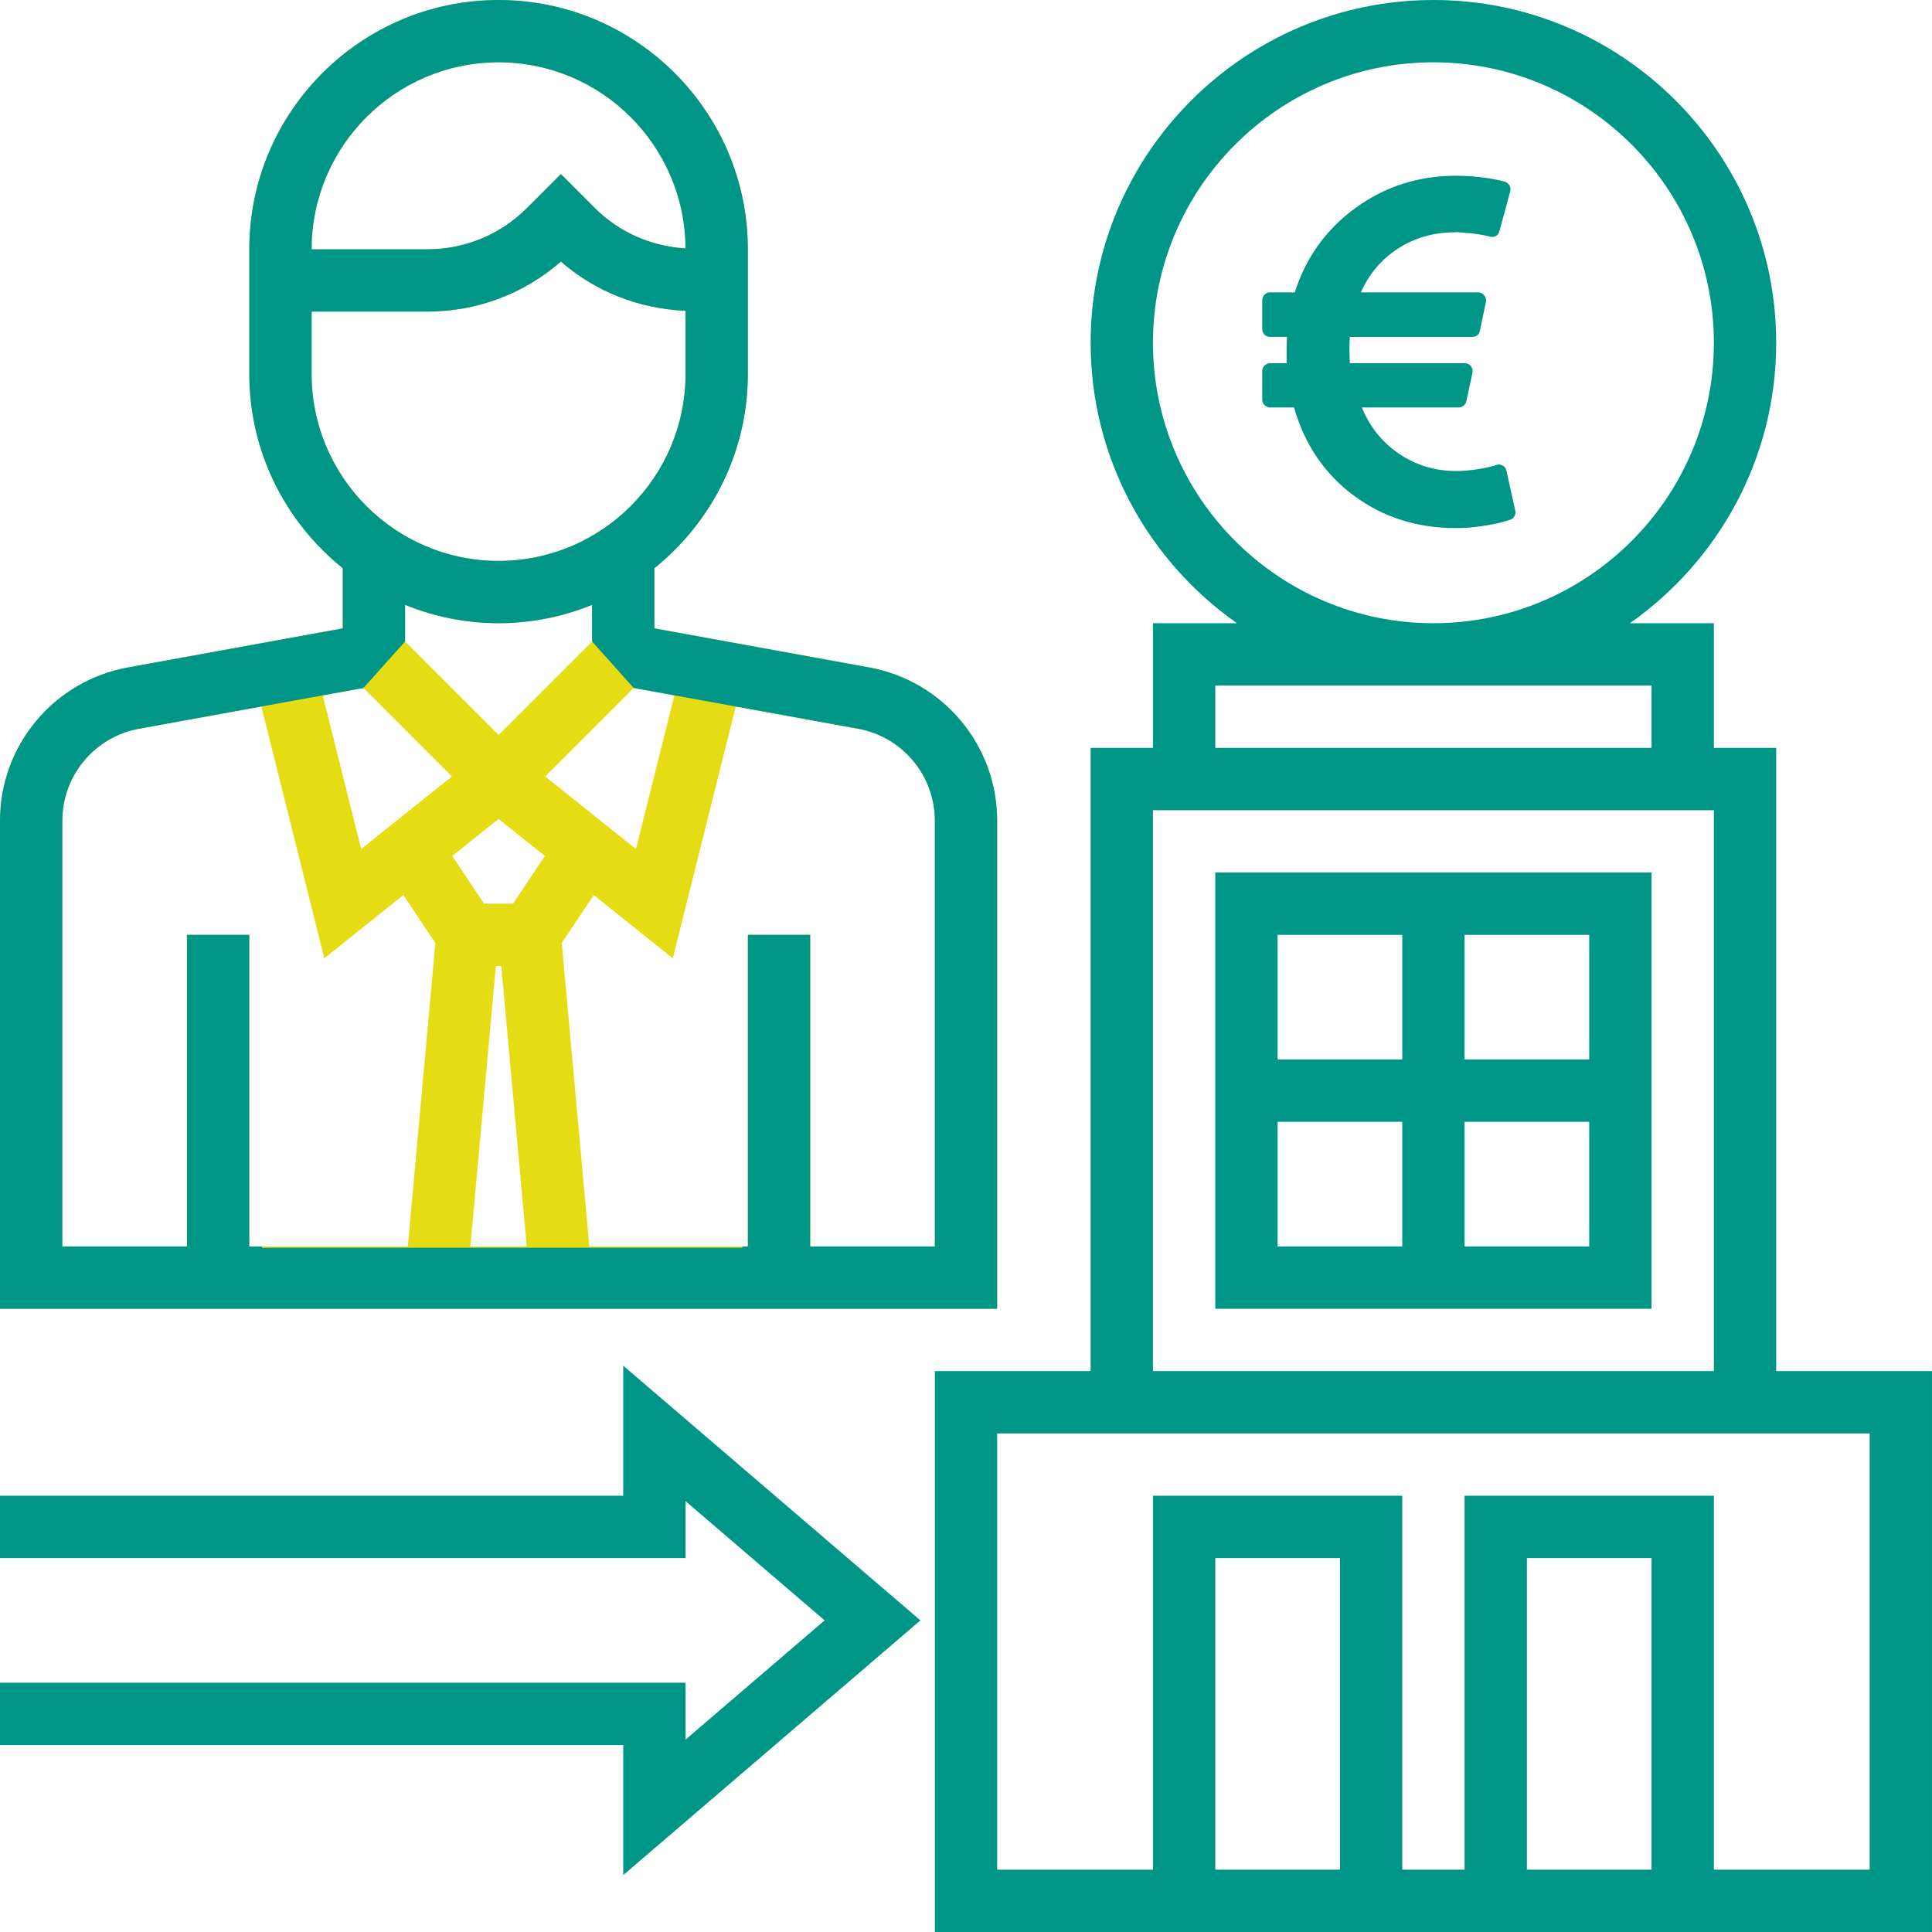
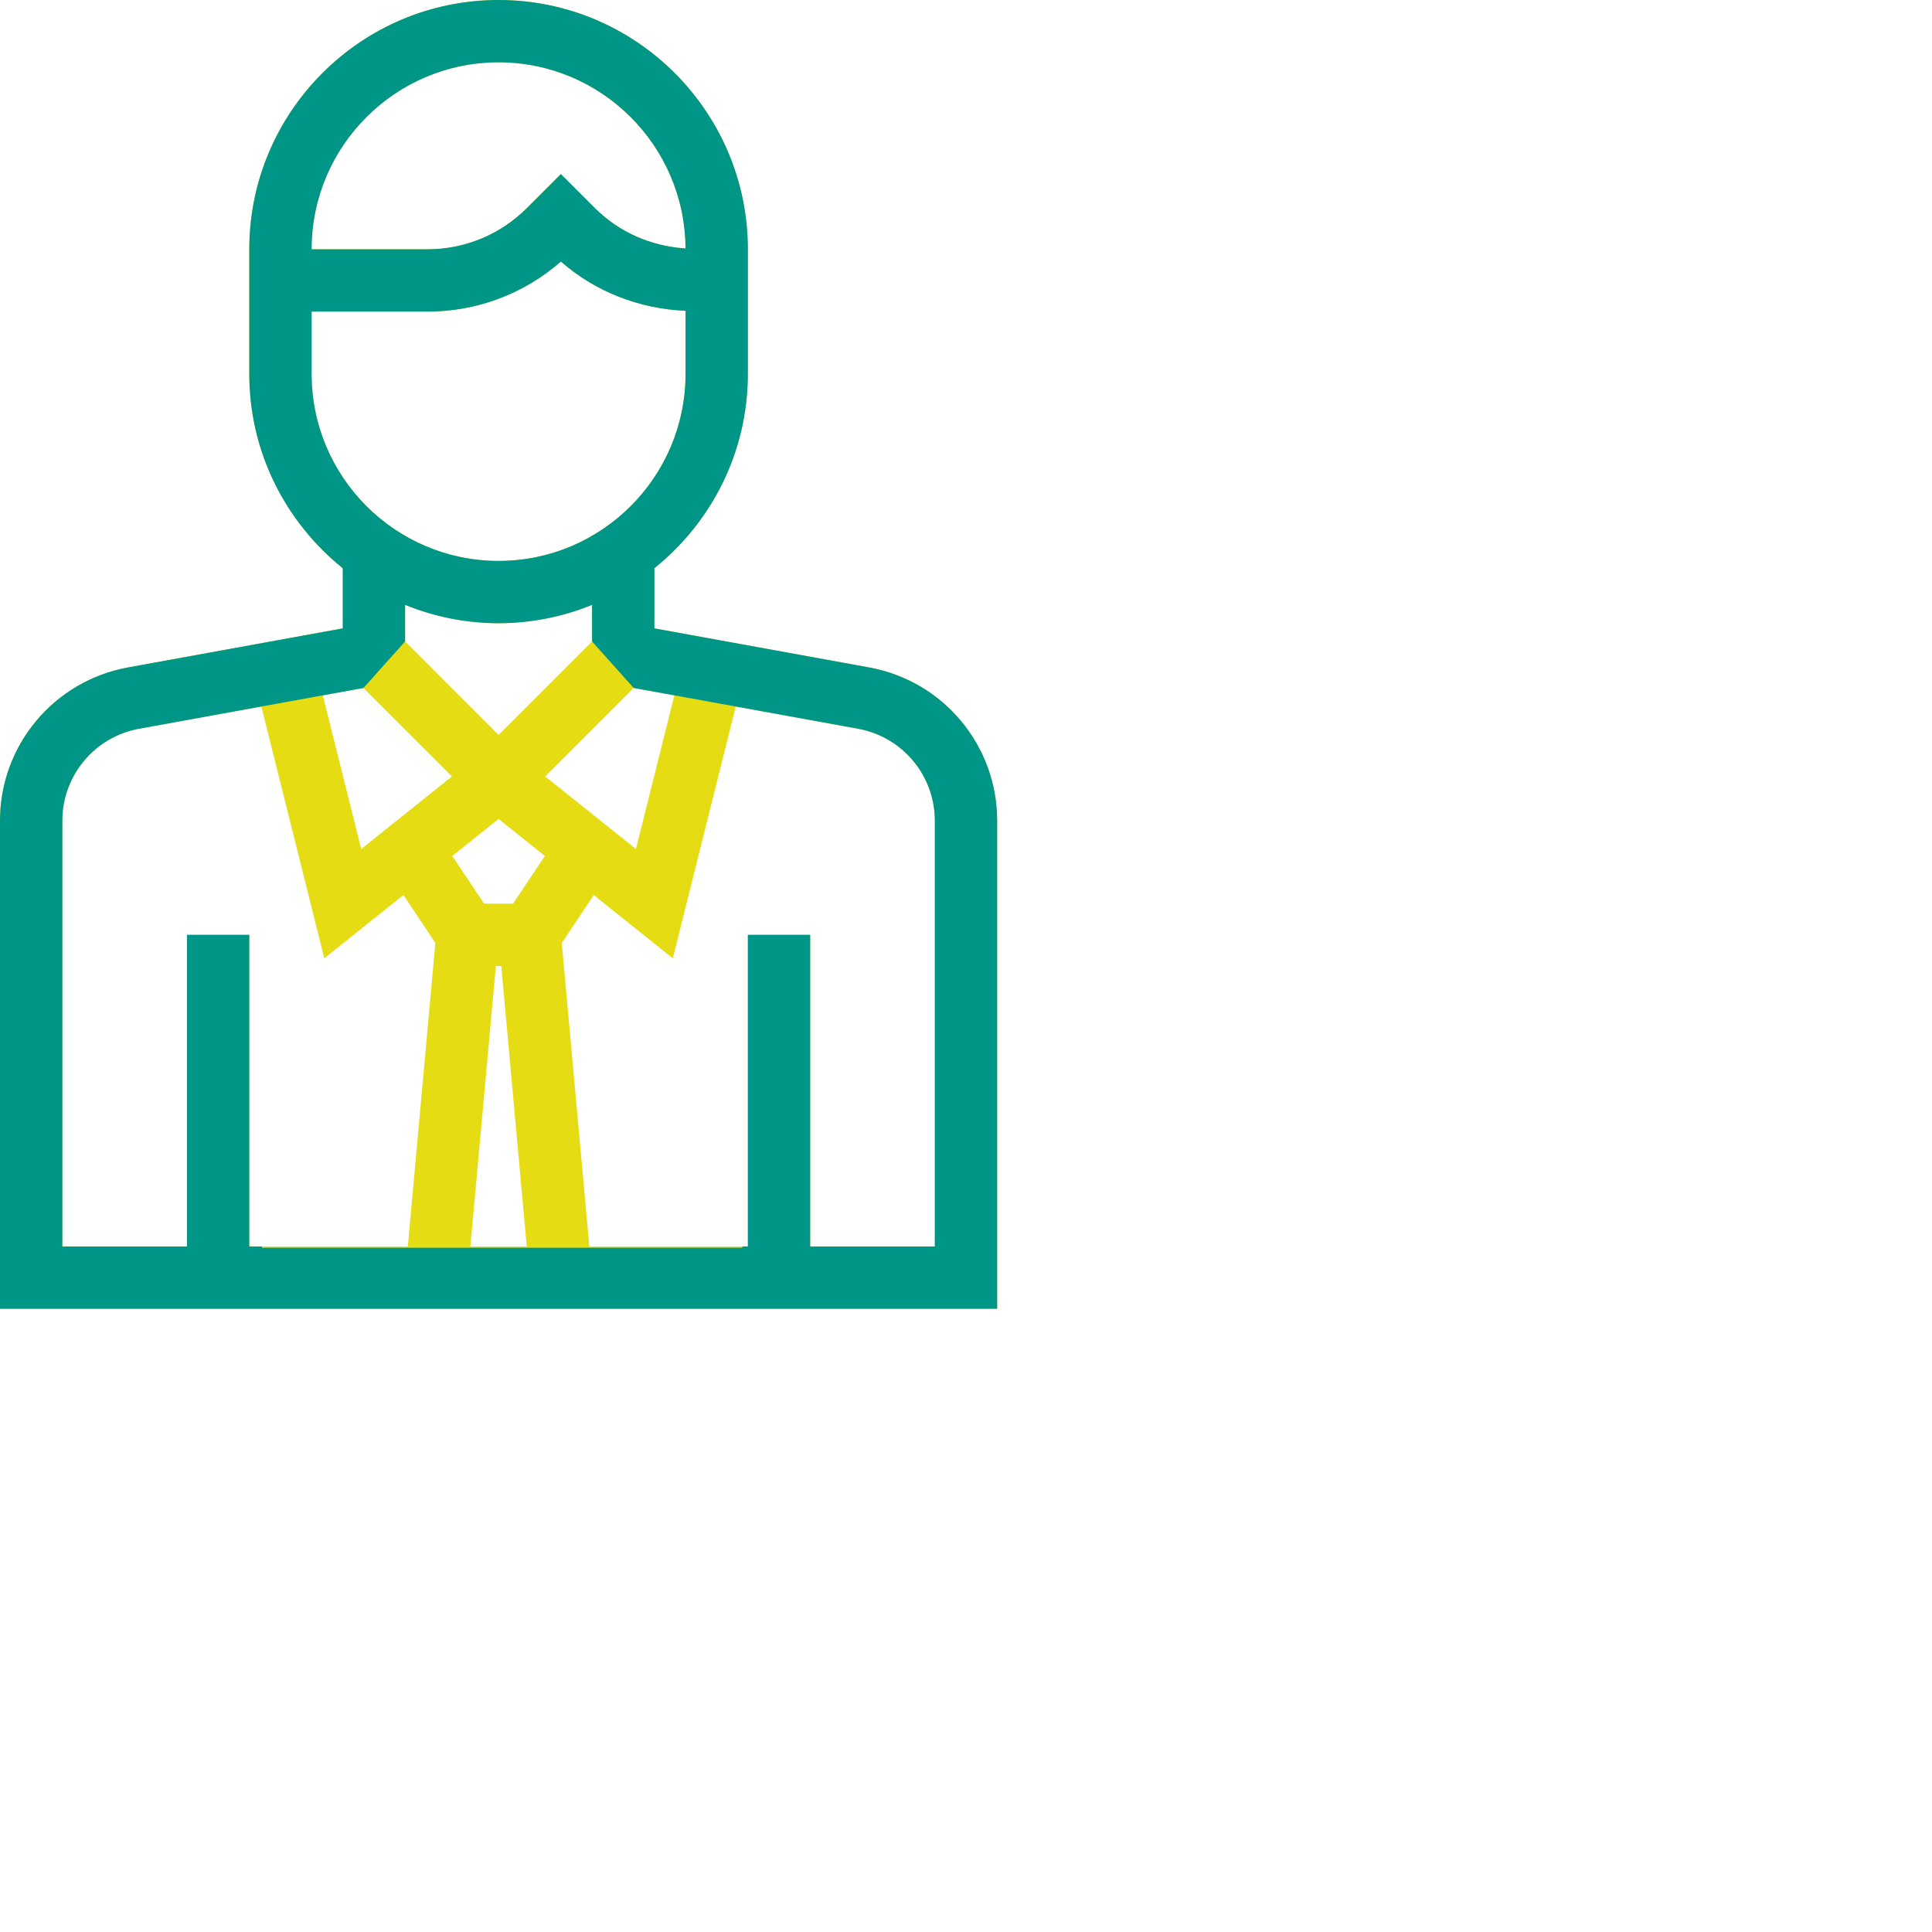
<svg xmlns="http://www.w3.org/2000/svg" version="1.1" width="661.335" height="661.335">
  <defs>
    <clipPath id="clip_dp_001" clipPathUnits="userSpaceOnUse" clip-rule="nonzero">
-       <path d="M 0,0 L 402.001,0 L 402.001,402.001 L 0,402.001 Z " clip-rule="nonzero" />
-     </clipPath>
+       </clipPath>
  </defs>
  <g id="dp_dp001">
    <path id="dp_path002" fill="#e6dc13" stroke="none" stroke-width="0" d="M 341.333,280.937 C 341.333,255.156 322.912,233.099 297.536,228.469 L 224,215.093 L 224,194.505 C 243.479,178.849 256,154.88 256,128 L 256,85.333 C 256,38.281 217.719,0 170.667,0 S 85.333,38.281 85.333,85.333 L 85.333,128 C 85.333,154.88 97.855,178.86 117.333,194.505 L 117.333,215.093 L 43.787,228.469 C 18.421,233.099 0,255.156 0,280.937 L 0,448 L 341.333,448 Z M 230.839,238.027 L 217.688,290.625 L 186.636,265.781 L 216.917,235.5 Z M 169.74,330.667 L 171.584,330.667 L 180.307,426.667 L 161.016,426.667 Z M 175.625,309.333 L 165.708,309.333 L 154.817,293.005 L 170.667,280.328 L 186.516,293.005 Z M 170.667,21.333 C 205.855,21.333 234.484,49.875 234.656,85.036 C 222.932,84.287 211.989,79.573 203.604,71.188 L 192,59.584 L 180.396,71.188 C 171.276,80.307 159.145,85.333 146.24,85.333 L 106.667,85.333 C 106.667,50.036 135.369,21.333 170.667,21.333 Z M 106.667,128 L 106.667,106.667 L 146.24,106.667 C 163.245,106.667 179.317,100.62 192,89.536 C 203.896,99.937 218.828,105.697 234.667,106.401 L 234.667,128 C 234.667,163.297 205.964,192 170.667,192 S 106.667,163.297 106.667,128 Z M 170.667,213.333 C 181.984,213.333 192.781,211.073 202.667,207.052 L 202.667,219.584 L 170.667,251.584 L 138.667,219.584 L 138.667,207.052 C 148.552,211.073 159.349,213.333 170.667,213.333 Z M 124.417,235.5 L 154.697,265.781 L 123.645,290.625 L 110.495,238.027 Z M 21.333,280.937 C 21.333,265.473 32.385,252.235 47.604,249.453 L 89.464,241.844 L 111.011,328.041 L 138.088,306.38 L 149.027,322.787 L 139.593,426.667 L 85.333,426.667 L 85.333,320 L 64,320 L 64,426.667 L 21.333,426.667 Z M 320,426.667 L 277.333,426.667 L 277.333,320 L 256,320 L 256,426.667 L 201.74,426.667 L 192.297,322.787 L 203.235,306.38 L 230.312,328.041 L 251.86,241.844 L 293.719,249.453 C 308.948,252.224 320,265.473 320,280.937 Z " />
    <path id="dp_path003" fill="#009687" fill-rule="evenodd" stroke="none" stroke-width="0" d="M 254.1,427.115 L 89.688,427.115 L 89.688,426.667 L 85.333,426.667 L 85.333,320 L 64,320 L 64,426.667 L 21.333,426.667 L 21.333,280.937 C 21.333,265.473 32.385,252.235 47.604,249.453 L 89.464,241.844 L 110.495,238.027 L 124.417,235.5 L 138.667,219.584 L 138.667,207.052 C 148.552,211.073 159.349,213.333 170.667,213.333 C 181.984,213.333 192.781,211.073 202.667,207.052 L 202.667,219.584 L 216.917,235.5 L 230.839,238.027 L 251.86,241.844 L 293.719,249.453 C 308.948,252.224 320,265.473 320,280.937 L 320,426.667 L 277.333,426.667 L 277.333,320 L 256,320 L 256,426.667 L 254.1,426.667 Z M 170.667,192 C 135.369,192 106.667,163.297 106.667,128 L 106.667,106.667 L 146.24,106.667 C 163.245,106.667 179.317,100.62 192,89.536 C 203.896,99.937 218.828,105.697 234.667,106.401 L 234.667,128 C 234.667,163.297 205.964,192 170.667,192 Z M 146.24,85.333 L 106.667,85.333 C 106.667,50.036 135.369,21.333 170.667,21.333 C 205.855,21.333 234.484,49.875 234.656,85.036 C 222.932,84.287 211.989,79.573 203.604,71.188 L 192,59.584 L 180.396,71.188 C 171.276,80.307 159.145,85.333 146.24,85.333 Z M 341.333,280.937 C 341.333,255.156 322.912,233.099 297.536,228.469 L 224,215.093 L 224,194.505 C 243.479,178.849 256,154.88 256,128 L 256,85.333 C 256,38.281 217.719,0 170.667,0 S 85.333,38.281 85.333,85.333 L 85.333,128 C 85.333,154.88 97.855,178.86 117.333,194.505 L 117.333,215.093 L 43.787,228.469 C 18.421,233.099 0,255.156 0,280.937 L 0,448 L 341.333,448 Z " />
  </g>
-   <path id="dp_path004" transform="matrix(1,0,0,1,320,0)" fill="#009687" stroke="none" stroke-width="0" d="M 288,469.333 L 288,256 L 266.667,256 L 266.667,213.333 L 237.921,213.333 C 268.151,192.084 288,157.016 288,117.333 C 288,52.64 235.36,0 170.667,0 S 53.333,52.64 53.333,117.333 C 53.333,157.016 73.183,192.084 103.412,213.333 L 74.667,213.333 L 74.667,256 L 53.333,256 L 53.333,469.333 L 0,469.333 L 0,661.333 L 341.333,661.333 L 341.333,469.333 Z M 74.667,117.333 C 74.667,64.396 117.74,21.333 170.667,21.333 S 266.667,64.396 266.667,117.333 S 223.593,213.333 170.667,213.333 S 74.667,170.271 74.667,117.333 Z M 96,234.667 L 245.333,234.667 L 245.333,256 L 96,256 Z M 74.667,277.333 L 266.667,277.333 L 266.667,469.333 L 74.667,469.333 Z M 138.667,640 L 96,640 L 96,533.333 L 138.667,533.333 Z M 245.333,640 L 202.667,640 L 202.667,533.333 L 245.333,533.333 Z M 320,640 L 266.667,640 L 266.667,512 L 181.333,512 L 181.333,640 L 160,640 L 160,512 L 74.667,512 L 74.667,640 L 21.333,640 L 21.333,490.667 L 320,490.667 Z " />
-   <path id="dp_path005" transform="matrix(1,0,0,1,416,298.667)" fill="#009687" stroke="none" stroke-width="0" d="M 0,0 L 0,149.333 L 149.333,149.333 L 149.333,0 Z M 128,64 L 85.333,64 L 85.333,21.333 L 128,21.333 Z M 64,21.333 L 64,64 L 21.333,64 L 21.333,21.333 Z M 21.333,85.333 L 64,85.333 L 64,128 L 21.333,128 Z M 85.333,128 L 85.333,85.333 L 128,85.333 L 128,128 Z " />
-   <path id="dp_path006" transform="matrix(1,0,0,1,0,467.479)" fill="#009687" stroke="none" stroke-width="0" d="M 213.333,44.521 L 0,44.521 L 0,65.855 L 234.667,65.855 L 234.667,46.376 L 282.271,87.188 L 234.667,128 L 234.667,108.521 L 0,108.521 L 0,129.855 L 213.333,129.855 L 213.333,174.376 L 315.063,87.188 L 213.333,0 Z " />
  <g id="dp_dp007" transform="matrix(0.3,0,0,0.3,415.119,60.167)" clip-path="url(#clip_dp_001)">
    <g id="clip">
      <path id="dp_path008" fill="#009687" stroke="none" stroke-width="0" d="M 345.176,382.016 L 335.18,336.624 C 334.613,333.955 333.185,331.956 330.896,330.629 C 328.421,329.293 325.948,329.109 323.476,330.061 L 322.045,330.629 L 318.616,331.484 C 317.091,331.86 315.331,332.292 313.333,332.767 C 311.333,333.243 309.007,333.715 306.337,334.193 C 303.683,334.669 300.861,335.101 297.919,335.481 C 294.969,335.853 291.787,336.193 288.357,336.48 C 284.928,336.761 281.505,336.905 278.077,336.905 C 253.903,336.905 232.155,330.388 212.837,317.351 C 193.517,304.308 179.289,286.653 170.155,264.389 L 280.641,264.389 C 282.739,264.389 284.641,263.677 286.349,262.247 C 288.068,260.823 289.115,259.063 289.488,256.963 L 296.34,224.985 C 296.913,222.139 296.34,219.565 294.632,217.279 C 292.729,214.993 290.344,213.849 287.493,213.849 L 156.453,213.849 C 155.881,200.907 155.881,190.915 156.453,183.871 L 295.777,183.871 C 300.921,183.871 303.964,181.399 304.915,176.451 L 311.767,143.903 C 312.333,141.239 311.677,138.767 309.768,136.48 C 308.061,134.196 305.681,133.049 302.636,133.049 L 169.016,133.049 C 178.533,111.732 192.807,94.983 211.843,82.801 C 230.877,70.616 252.385,64.527 276.367,64.527 C 277.131,64.147 279.936,64.243 284.785,64.813 C 289.639,65.381 292.404,65.621 293.067,65.525 C 293.724,65.431 296.209,65.719 300.487,66.38 C 304.771,67.047 306.913,67.38 306.913,67.38 L 311.909,68.379 C 313.341,68.667 314.435,68.9 315.195,69.093 L 316.337,69.377 C 318.809,70.143 321.088,69.903 323.189,68.667 C 325.285,67.425 326.619,65.572 327.191,63.099 L 339.469,17.703 C 340.037,15.228 339.749,12.944 338.613,10.851 C 336.899,8.563 334.993,7.136 332.899,6.567 C 315.389,2.189 296.92,0 277.509,0 C 234.869,0 196.759,12.185 163.163,36.545 C 129.568,60.907 106.393,93.077 93.64,133.045 L 65.663,133.045 C 62.997,133.045 60.809,133.901 59.096,135.613 C 57.387,137.325 56.528,139.515 56.528,142.181 L 56.528,174.729 C 56.528,177.393 57.384,179.583 59.096,181.292 C 60.811,183.007 63.001,183.86 65.663,183.86 L 84.793,183.86 C 84.217,192.999 84.127,202.985 84.505,213.841 L 65.663,213.841 C 63.189,213.841 61.048,214.744 59.24,216.552 C 57.433,218.359 56.528,220.501 56.528,222.972 L 56.528,255.236 C 56.528,257.713 57.433,259.849 59.24,261.663 C 61.049,263.471 63.189,264.367 65.663,264.367 L 92.787,264.367 C 104.777,306.431 127.429,339.887 160.739,364.724 C 194.049,389.569 232.973,401.985 277.509,401.985 C 281.129,401.985 284.792,401.896 288.505,401.699 C 292.225,401.507 295.692,401.219 298.929,400.843 C 302.163,400.465 305.353,400.043 308.493,399.563 C 311.632,399.084 314.489,398.616 317.056,398.132 C 319.625,397.66 322.053,397.185 324.335,396.712 C 326.621,396.229 328.667,395.713 330.477,395.139 C 332.285,394.573 333.801,394.143 335.043,393.861 C 336.281,393.575 337.281,393.236 338.037,392.863 L 339.468,392.575 C 341.563,391.815 343.181,390.433 344.321,388.431 C 345.464,386.444 345.744,384.299 345.176,382.016 Z " />
    </g>
  </g>
</svg>